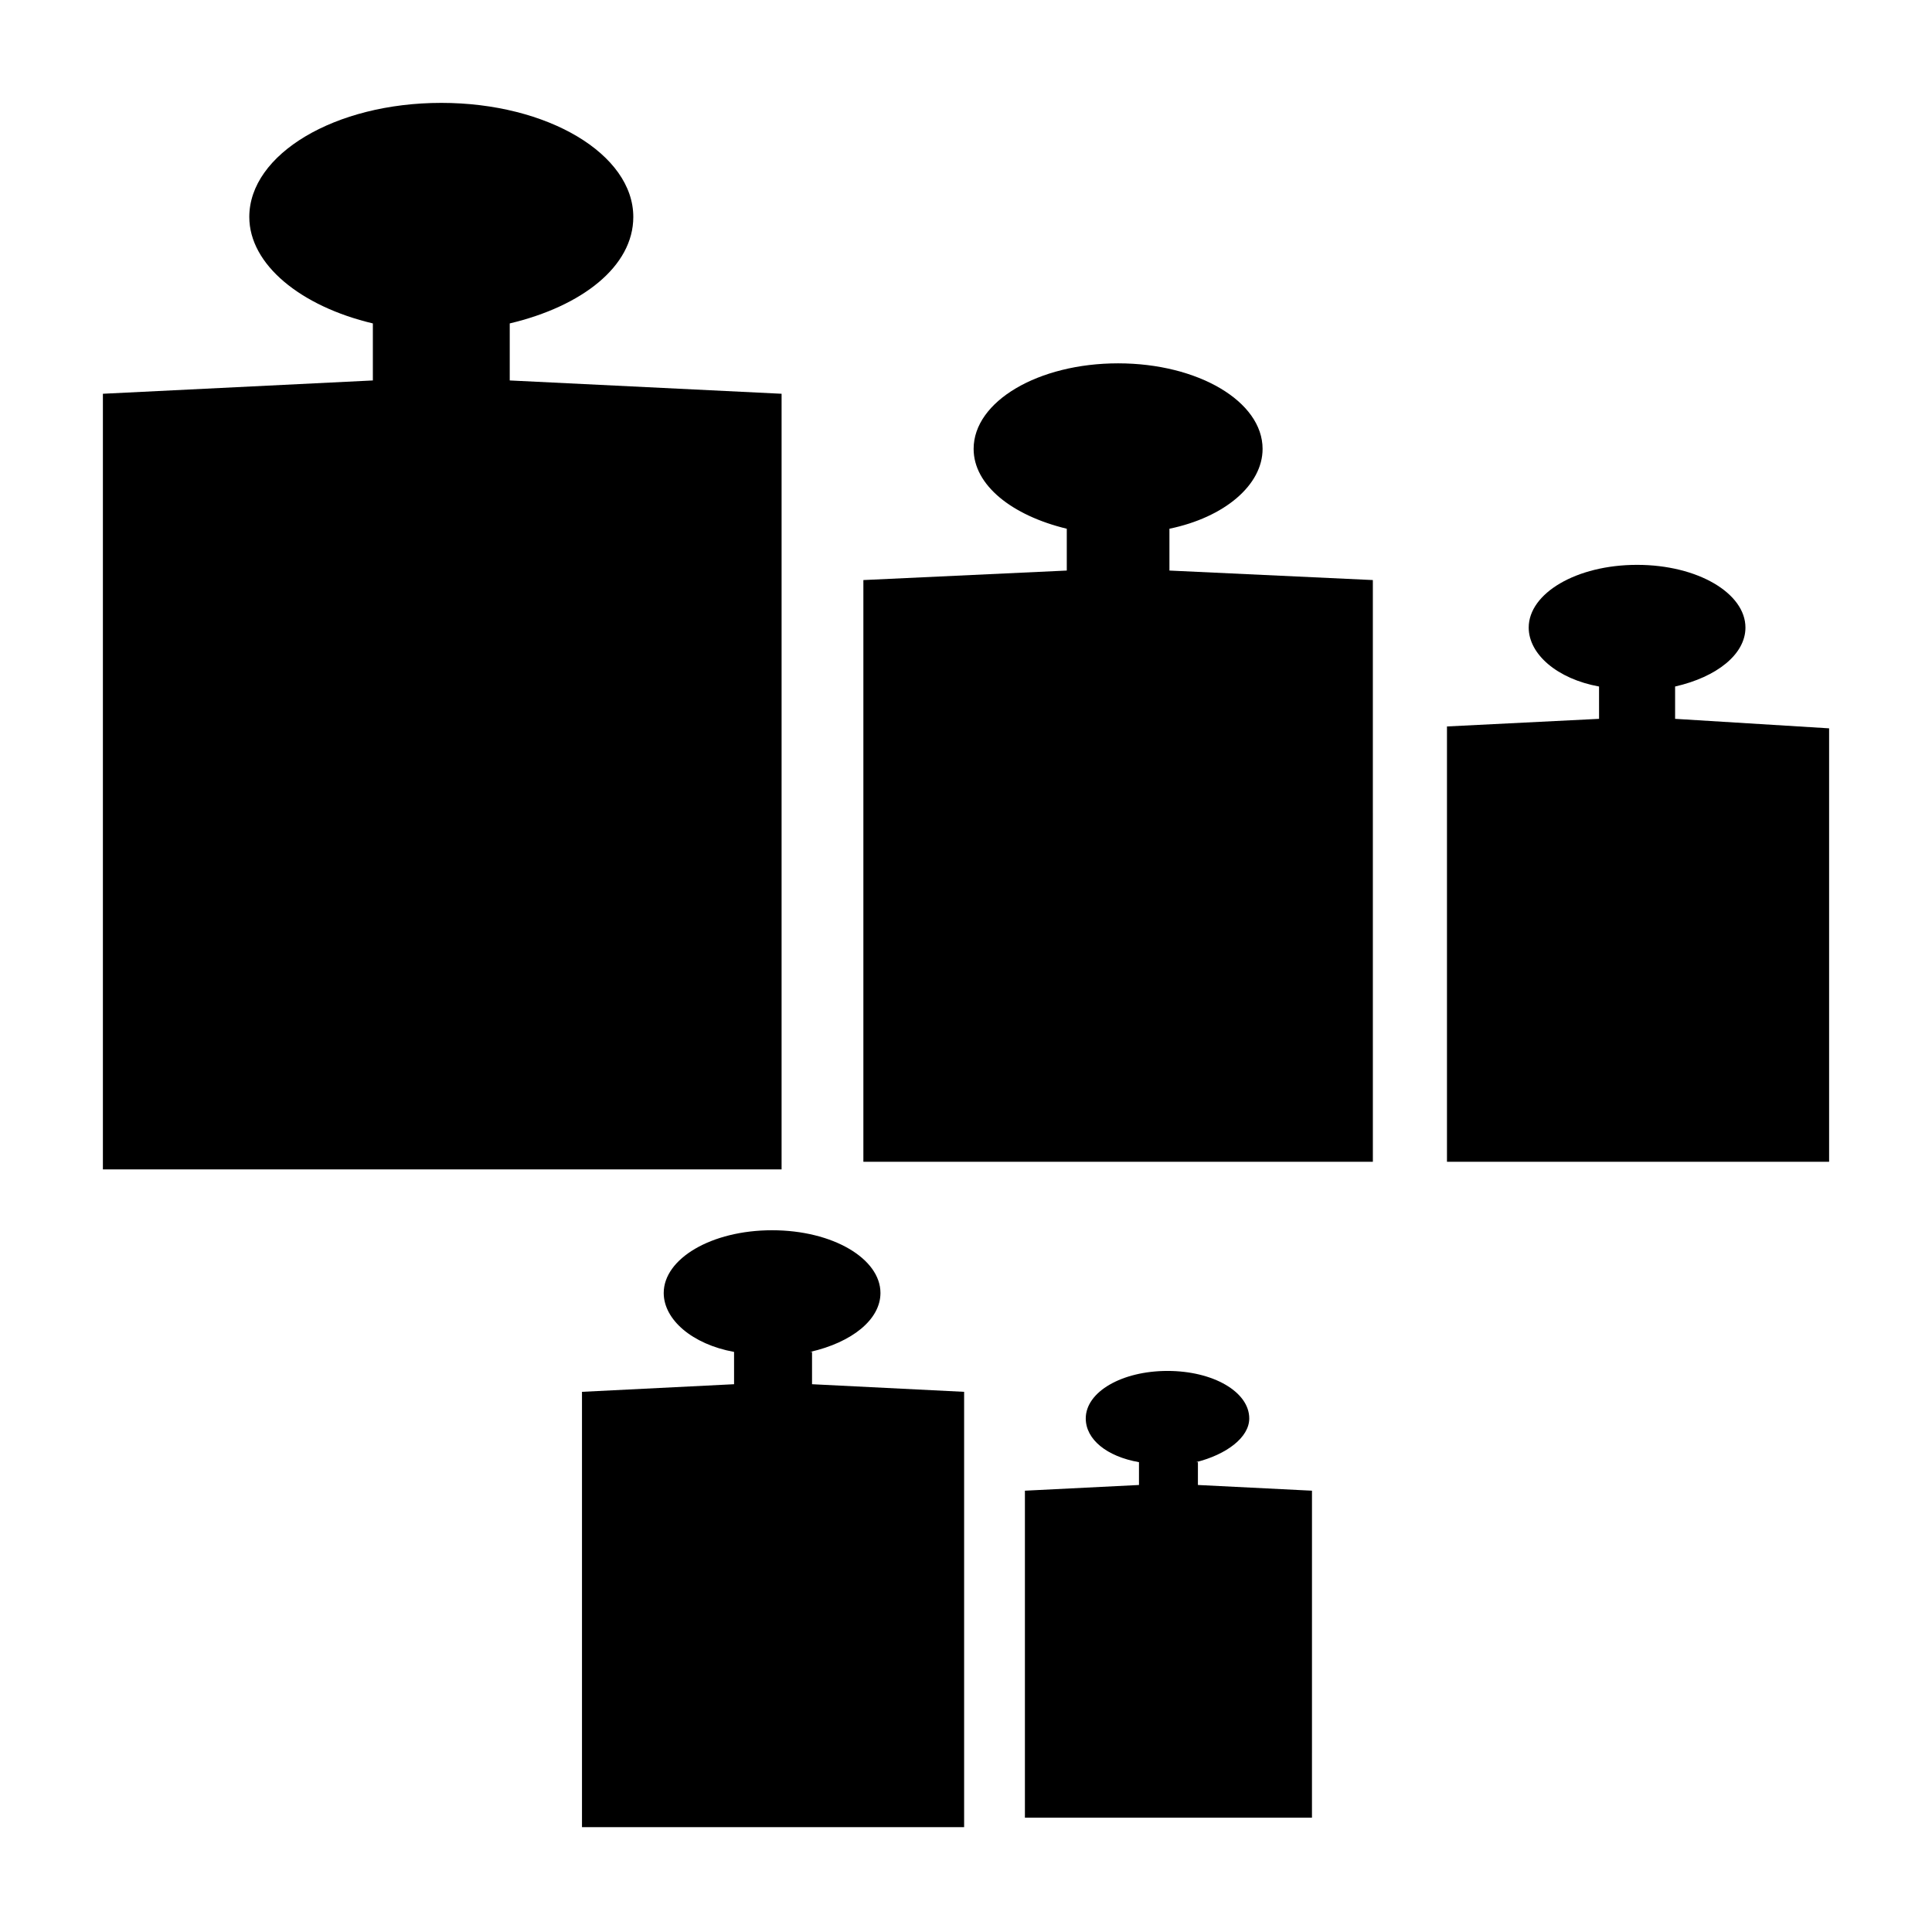
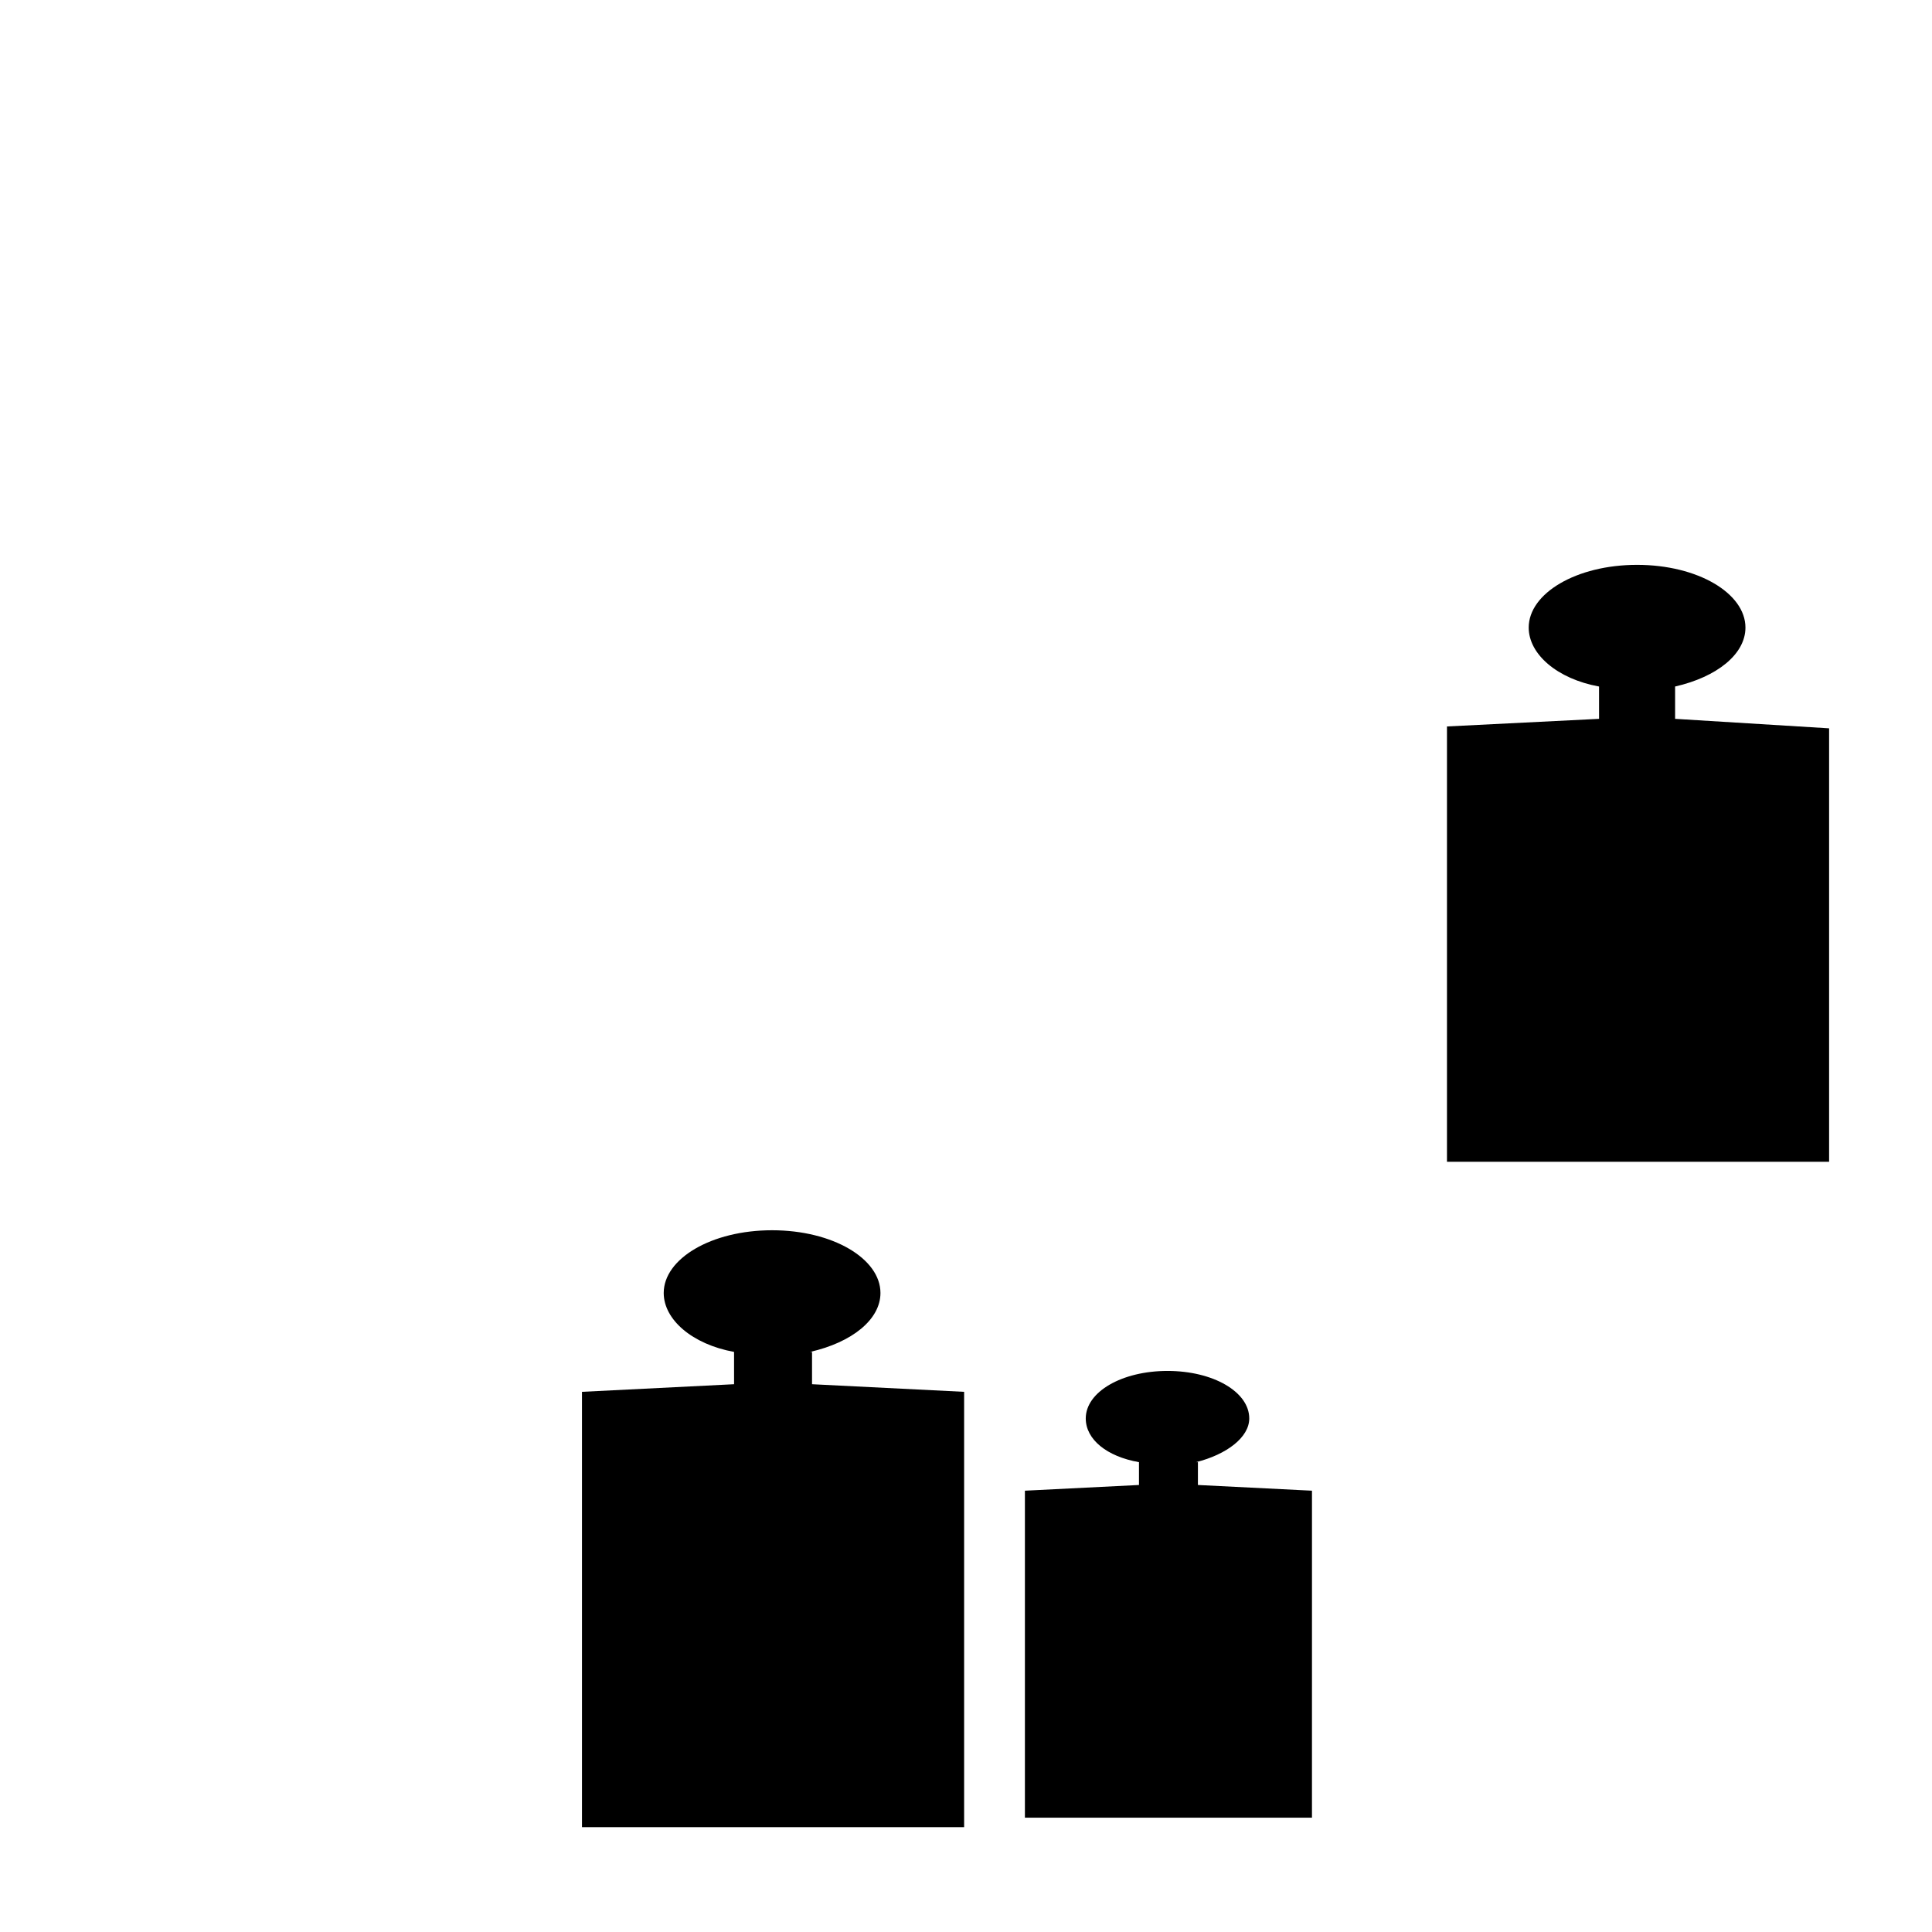
<svg xmlns="http://www.w3.org/2000/svg" fill="#000000" width="800px" height="800px" version="1.1" viewBox="144 144 512 512">
  <g>
-     <path d="m351.13 248.35-72.043-3.527v-15.113c19.145-4.535 32.746-15.113 32.746-28.215 0-16.625-22.672-30.23-50.883-30.23-28.215 0-50.883 13.602-50.883 30.23 0 12.594 13.602 23.68 32.746 28.215v15.113l-71.543 3.527v205.55h179.86z" />
    <path d="m587.92 334.5v-8.566c11.082-2.519 18.641-8.566 18.641-15.617 0-9.07-12.594-16.625-28.719-16.625-16.121 0-28.719 7.559-28.719 16.625 0 7.055 7.559 13.602 18.641 15.617l0.004 8.566-40.305 2.016v115.37h101.27v-114.87z" />
-     <path d="m453.91 284.12c14.609-3.023 24.688-11.586 24.688-21.16 0-12.594-17.129-22.672-38.289-22.672-21.16 0-38.289 10.078-38.289 22.672 0 9.574 10.078 17.633 24.688 21.16v11.082l-53.906 2.519v154.16h135.02l-0.004-154.16-53.906-2.519z" />
    <path d="m358.69 502.27c11.082-2.519 18.641-8.566 18.641-15.617 0-9.07-12.594-16.625-28.719-16.625-16.121 0-28.719 7.559-28.719 16.625 0 7.055 7.559 13.602 18.641 15.617l0.004 8.562-40.305 2.016v115.37h101.27v-115.37l-40.305-2.016v-8.562z" />
    <path d="m460.96 531.49c8.062-2.016 14.105-6.551 14.105-11.586 0-7.055-9.574-12.594-21.664-12.594s-21.664 5.543-21.664 12.594c0 5.543 5.543 10.078 14.105 11.586v6.047l-30.23 1.512v86.656h76.074l0.004-86.656-30.23-1.512 0.004-6.047z" />
  </g>
</svg>